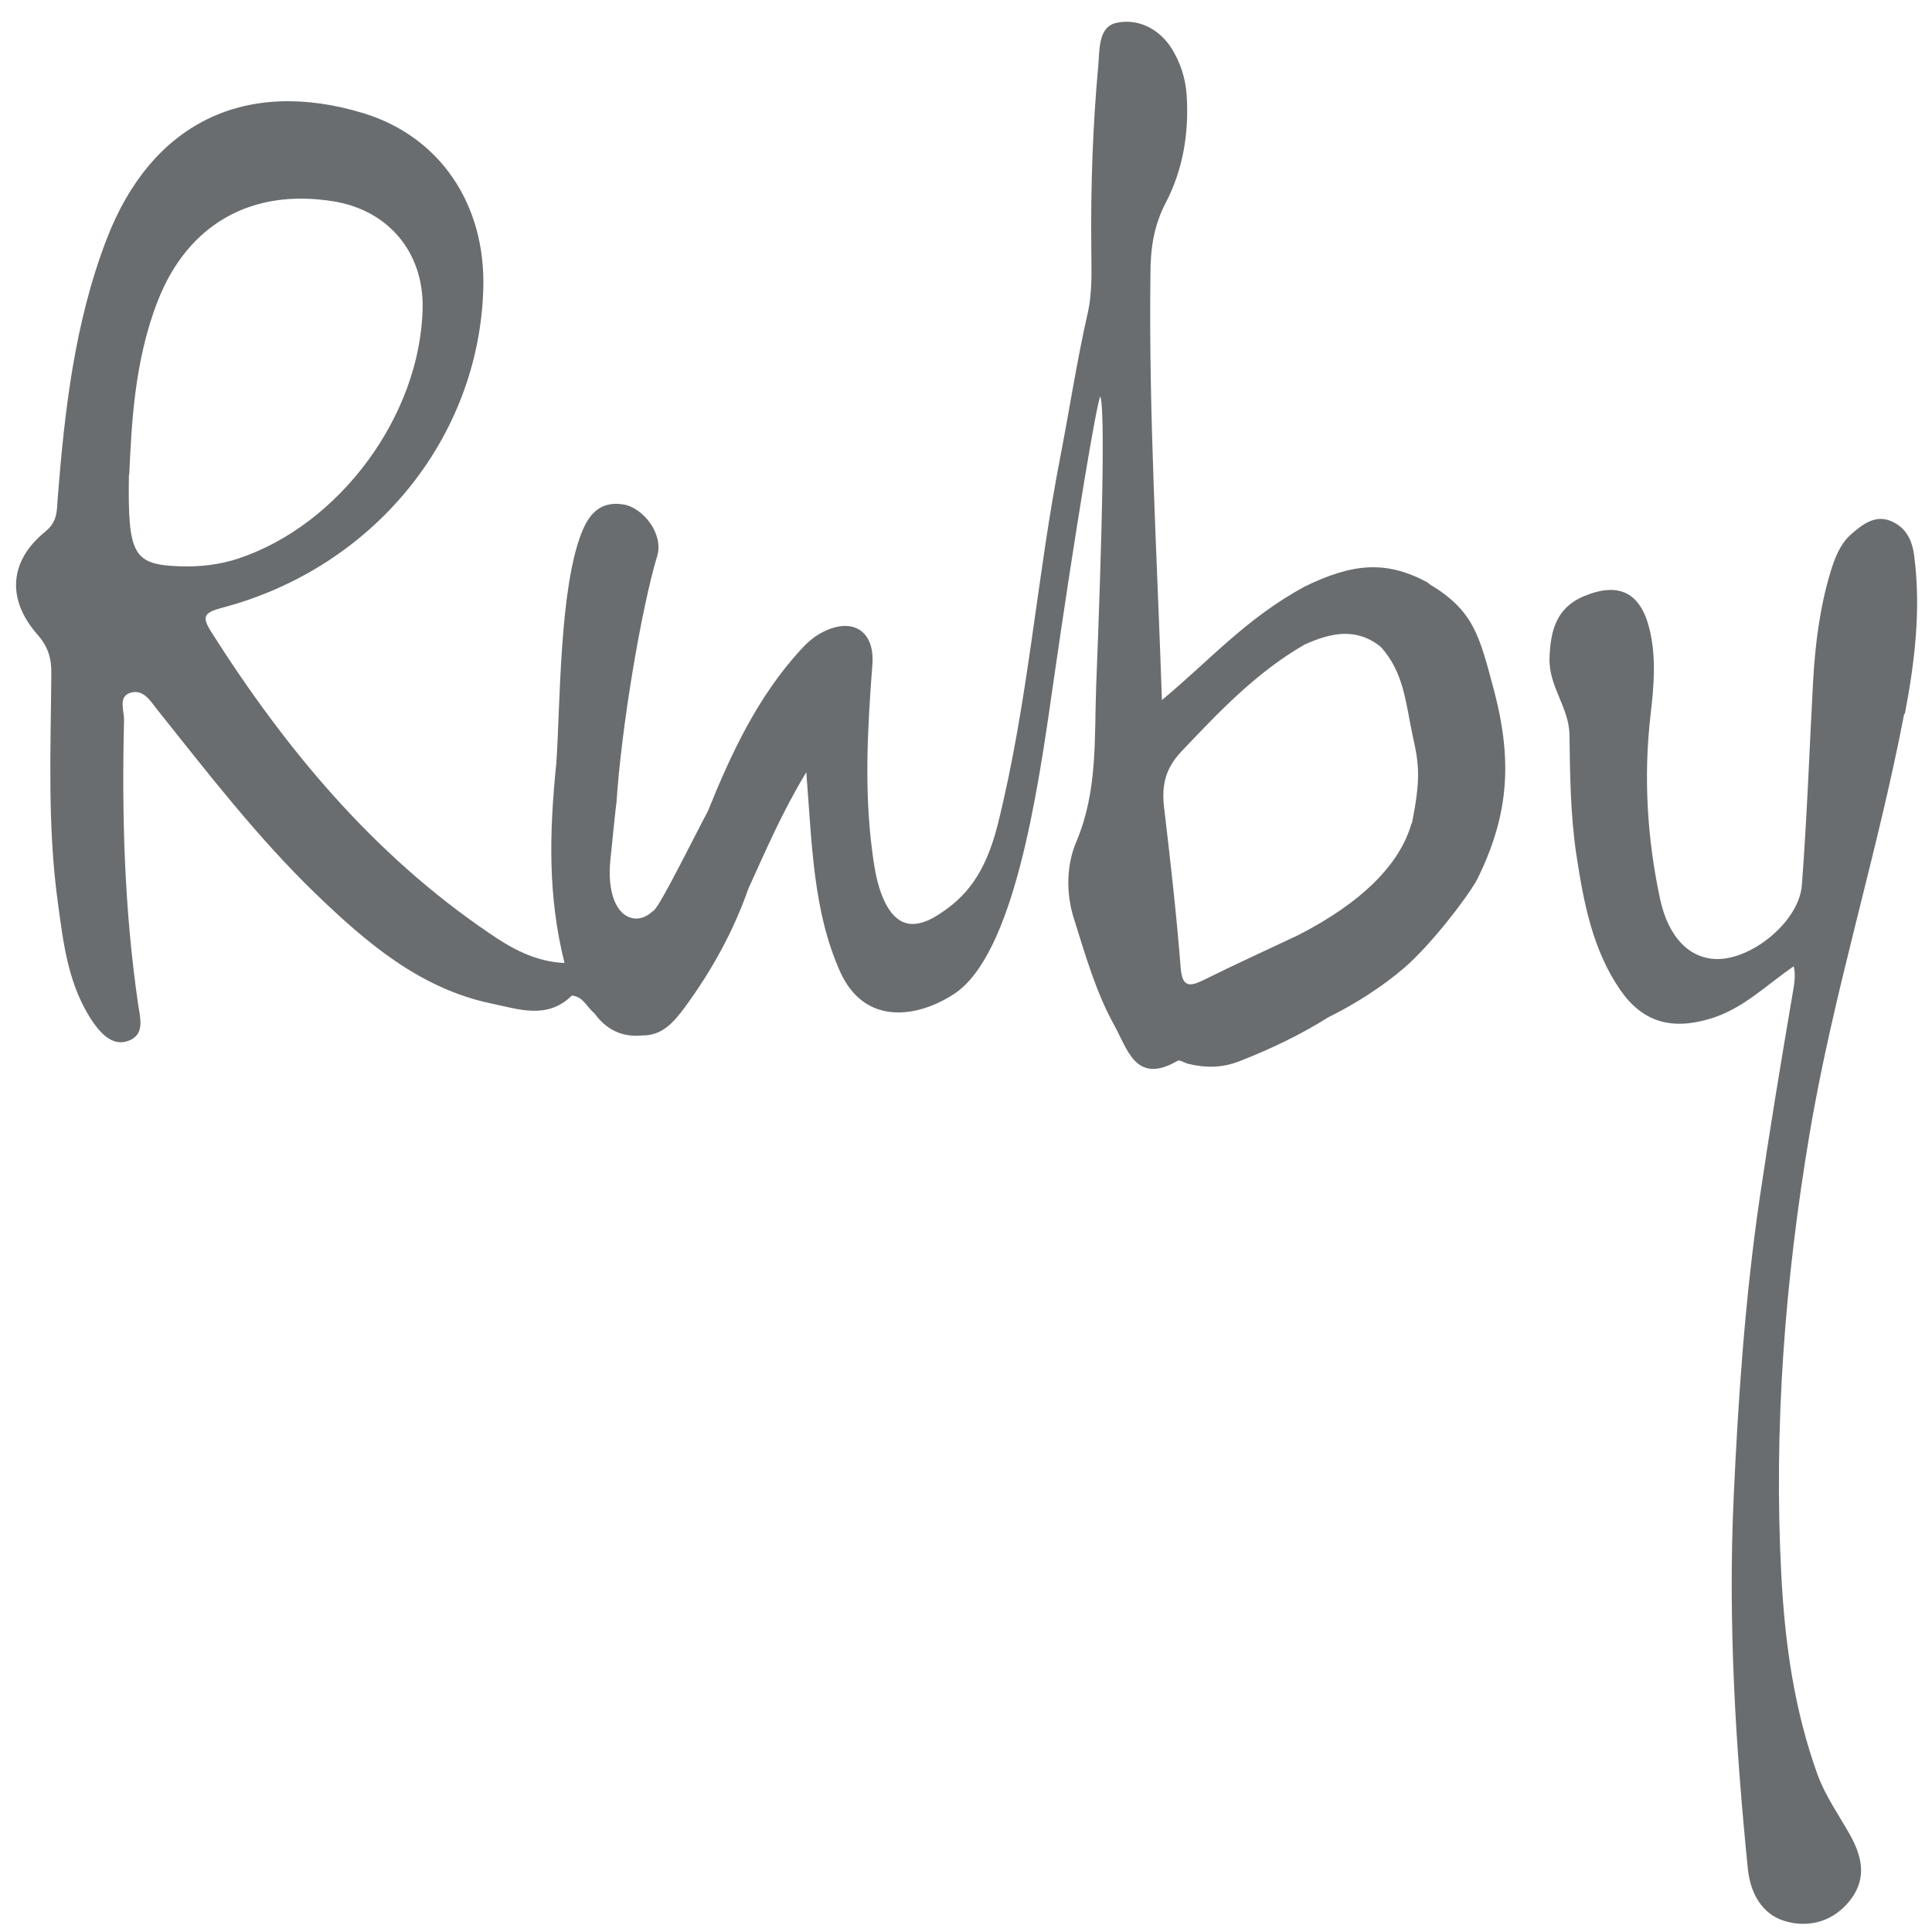
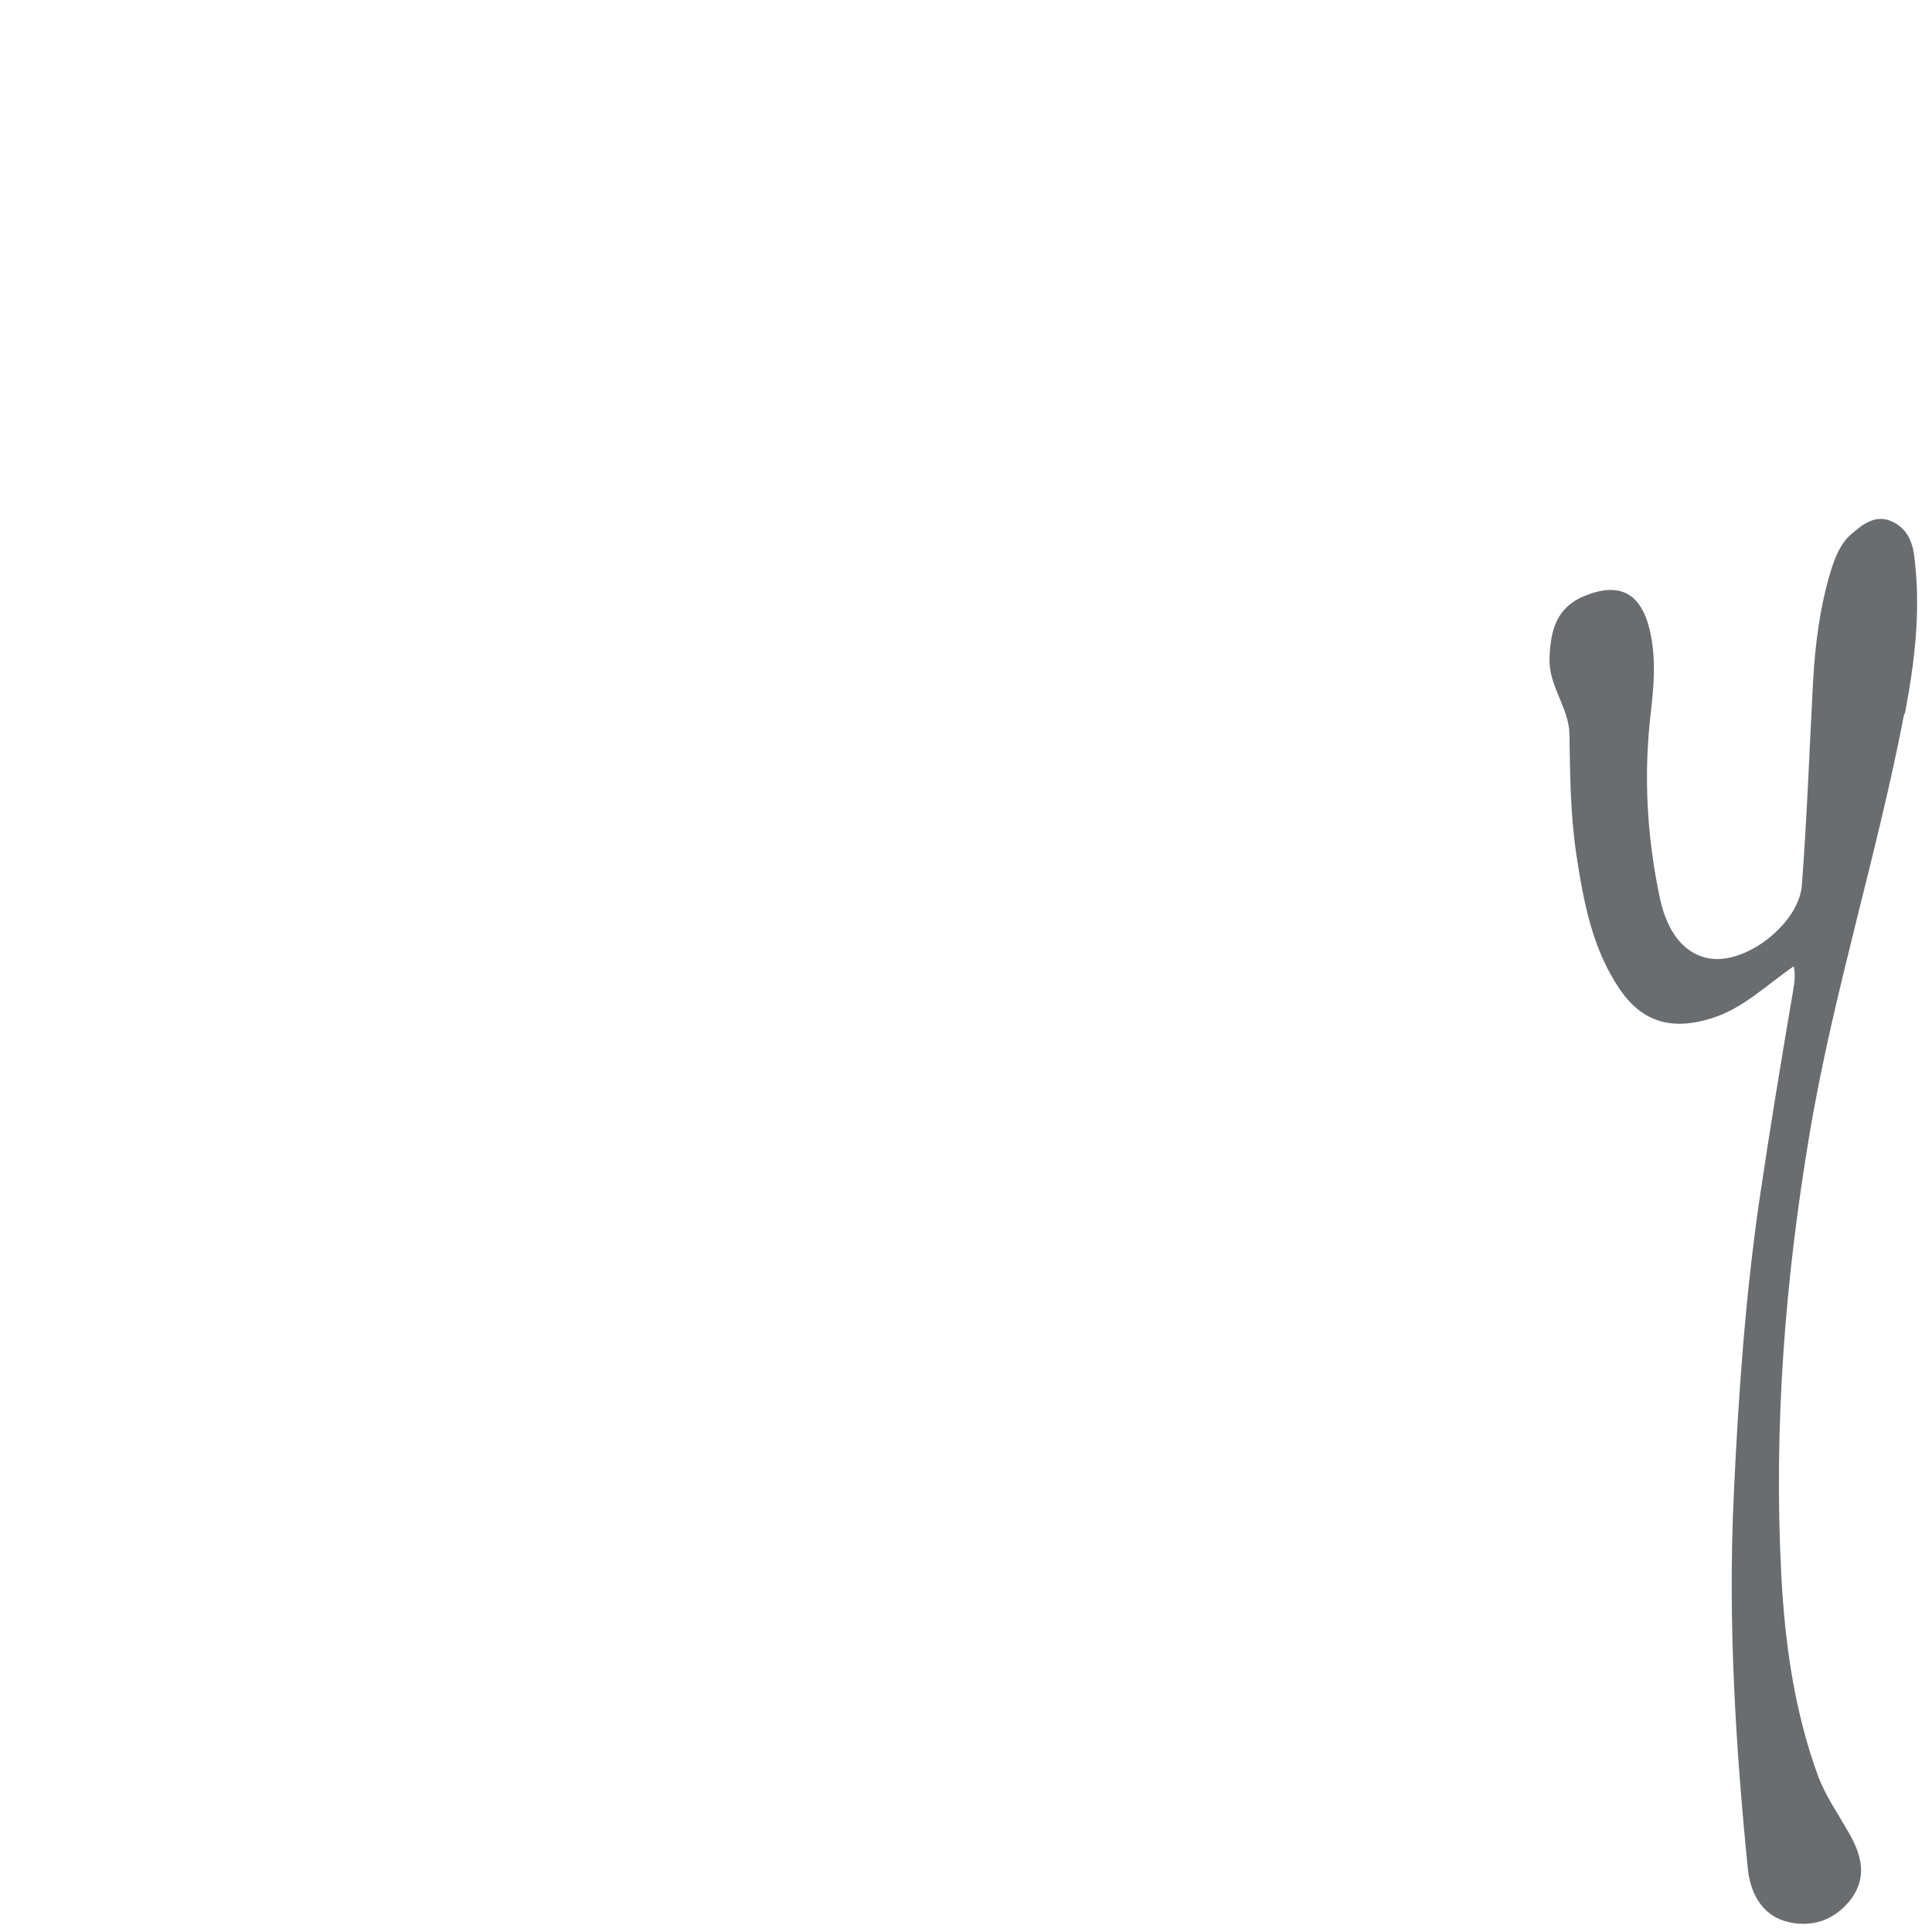
<svg xmlns="http://www.w3.org/2000/svg" width="64" height="64" viewBox="0 0 64 64" fill="none">
  <path d="M63.1 23.65C63.43 21.93 63.64 20.18 63.41 18.41C63.34 17.87 63.13 17.47 62.64 17.26C62.11 17.04 61.69 17.38 61.33 17.69C60.96 18.01 60.78 18.48 60.64 18.94C60.28 20.13 60.13 21.35 60.06 22.58C59.94 24.82 59.86 27.07 59.69 29.31C59.61 30.49 58.09 31.76 56.9 31.77C55.99 31.77 55.27 31.08 54.99 29.77C54.56 27.75 54.44 25.71 54.68 23.65C54.79 22.71 54.87 21.77 54.64 20.83C54.34 19.62 53.62 19.27 52.47 19.75C51.54 20.14 51.36 20.91 51.33 21.81C51.3 22.73 51.97 23.43 51.99 24.32C52.01 25.65 52.02 26.99 52.22 28.32C52.46 29.89 52.75 31.45 53.67 32.79C54.41 33.86 55.37 34.13 56.64 33.75C57.73 33.43 58.51 32.63 59.42 32.01C59.5 32.36 59.42 32.67 59.37 32.99C58.99 35.22 58.62 37.46 58.29 39.7C57.81 42.99 57.58 46.3 57.43 49.61C57.24 53.73 57.49 57.82 57.9 61.91C57.98 62.69 58.35 63.41 59.13 63.64C59.95 63.88 60.76 63.64 61.31 62.92C61.86 62.19 61.67 61.46 61.26 60.74C60.9 60.1 60.47 59.5 60.21 58.79C59.44 56.66 59.13 54.46 59.01 52.21C58.75 47.28 59.13 42.39 59.95 37.53C60.74 32.84 62.19 28.3 63.08 23.64L63.1 23.65Z" fill="#6A6D6F" />
-   <path d="M47.32 19.31C45.94 18.56 44.83 18.64 43.2 19.44C41.26 20.5 40.08 21.87 38.49 23.19C38.33 18.4 38.05 13.74 38.11 9.07C38.11 8.24 38.22 7.48 38.61 6.73C39.19 5.62 39.39 4.41 39.31 3.15C39.27 2.58 39.1 2.07 38.81 1.6C38.38 0.93 37.67 0.6 36.97 0.76C36.37 0.9 36.43 1.67 36.38 2.19C36.2 4.17 36.13 6.16 36.15 8.15C36.15 8.89 36.2 9.63 36.03 10.38C35.68 11.92 35.44 13.49 35.14 15.05C34.32 19.24 34.08 23.18 33.05 27.32C32.63 28.98 31.97 29.74 31.07 30.31C30.36 30.76 29.79 30.73 29.38 30.01C29.08 29.47 28.98 28.86 28.9 28.25C28.62 26.17 28.74 24.09 28.9 22C28.98 20.85 28.18 20.41 27.16 20.99C26.91 21.13 26.69 21.34 26.5 21.55C25.09 23.1 24.22 24.96 23.45 26.87C23.05 27.61 21.92 29.91 21.67 30.15C21.67 30.15 21.67 30.16 21.66 30.17H21.64C21.44 30.36 21.21 30.46 20.98 30.42C20.4 30.33 20.11 29.52 20.22 28.49C20.27 28.01 20.4 26.68 20.42 26.61C20.58 24.11 21.24 20.18 21.77 18.42C21.99 17.69 21.31 16.82 20.65 16.71C19.84 16.58 19.49 17.09 19.27 17.64C18.53 19.49 18.56 23.35 18.43 25.27C18.19 27.62 18.15 29.7 18.7 31.9C17.74 31.86 16.94 31.42 16.19 30.9C12.35 28.29 9.45 24.8 6.99 20.92C6.67 20.41 6.77 20.29 7.37 20.13C12.39 18.8 15.87 14.5 16.01 9.56C16.09 6.75 14.56 4.52 12.04 3.75C8.12 2.56 5.01 4.07 3.53 7.93C2.47 10.69 2.14 13.6 1.91 16.52C1.88 16.93 1.91 17.28 1.49 17.62C0.3 18.59 0.22 19.86 1.24 21.02C1.6 21.43 1.71 21.82 1.7 22.33C1.68 24.84 1.57 27.35 1.91 29.85C2.1 31.26 2.26 32.69 3.11 33.9C3.38 34.28 3.76 34.66 4.25 34.48C4.8 34.28 4.65 33.75 4.58 33.3C4.12 30.16 4.03 27 4.11 23.84C4.11 23.54 3.92 23.1 4.29 22.96C4.73 22.8 4.97 23.2 5.21 23.51C6.88 25.6 8.51 27.72 10.44 29.59C12.13 31.22 13.92 32.76 16.31 33.25C17.18 33.43 18.14 33.78 18.94 32.98C19.32 33.02 19.38 33.29 19.7 33.58C20.09 34.11 20.61 34.37 21.28 34.3C21.95 34.31 22.33 33.84 22.67 33.39C23.56 32.18 24.29 30.87 24.79 29.44C25.36 28.19 25.9 26.92 26.71 25.58C26.9 27.98 26.93 30.17 27.83 32.19C28.65 34 30.4 33.71 31.6 32.93C33.58 31.64 34.37 26.29 34.86 22.84C35.67 17.22 36.33 13.35 36.45 13.13C36.67 13.75 36.37 21.22 36.31 22.79C36.25 24.5 36.36 26.21 35.66 27.87C35.33 28.64 35.3 29.57 35.58 30.45C35.96 31.65 36.3 32.86 36.91 33.96C37.35 34.75 37.62 35.95 39.01 35.14C39.08 35.1 39.24 35.21 39.36 35.24C39.94 35.38 40.49 35.38 41.07 35.15C42.09 34.75 43.08 34.28 44 33.7C44.89 33.26 45.77 32.7 46.52 32.06C47.38 31.31 48.53 29.84 48.93 29.14C49.95 27.07 50.12 25.31 49.51 22.94C49 21.03 48.83 20.23 47.32 19.33V19.31ZM4.28 15.73C4.36 14.09 4.44 11.97 5.23 9.96C6.23 7.41 8.35 6.23 11.05 6.67C12.88 6.97 14.04 8.37 14 10.22C13.92 13.78 11.24 17.39 7.9 18.5C7.27 18.71 6.62 18.78 5.98 18.76C4.41 18.71 4.23 18.39 4.27 15.73H4.28ZM46.76 27.27C46.38 28.62 45.13 29.89 43 30.98C41.96 31.47 40.91 31.95 39.88 32.46C39.39 32.7 39.16 32.7 39.11 32.04C38.97 30.27 38.77 28.5 38.56 26.73C38.48 26.02 38.6 25.46 39.13 24.9C40.38 23.58 41.62 22.27 43.22 21.35C44.07 20.97 44.91 20.77 45.73 21.42C46.51 22.26 46.57 23.32 46.79 24.34C47.01 25.32 47.07 25.78 46.77 27.28L46.76 27.27Z" fill="#6A6D6F" />
</svg>